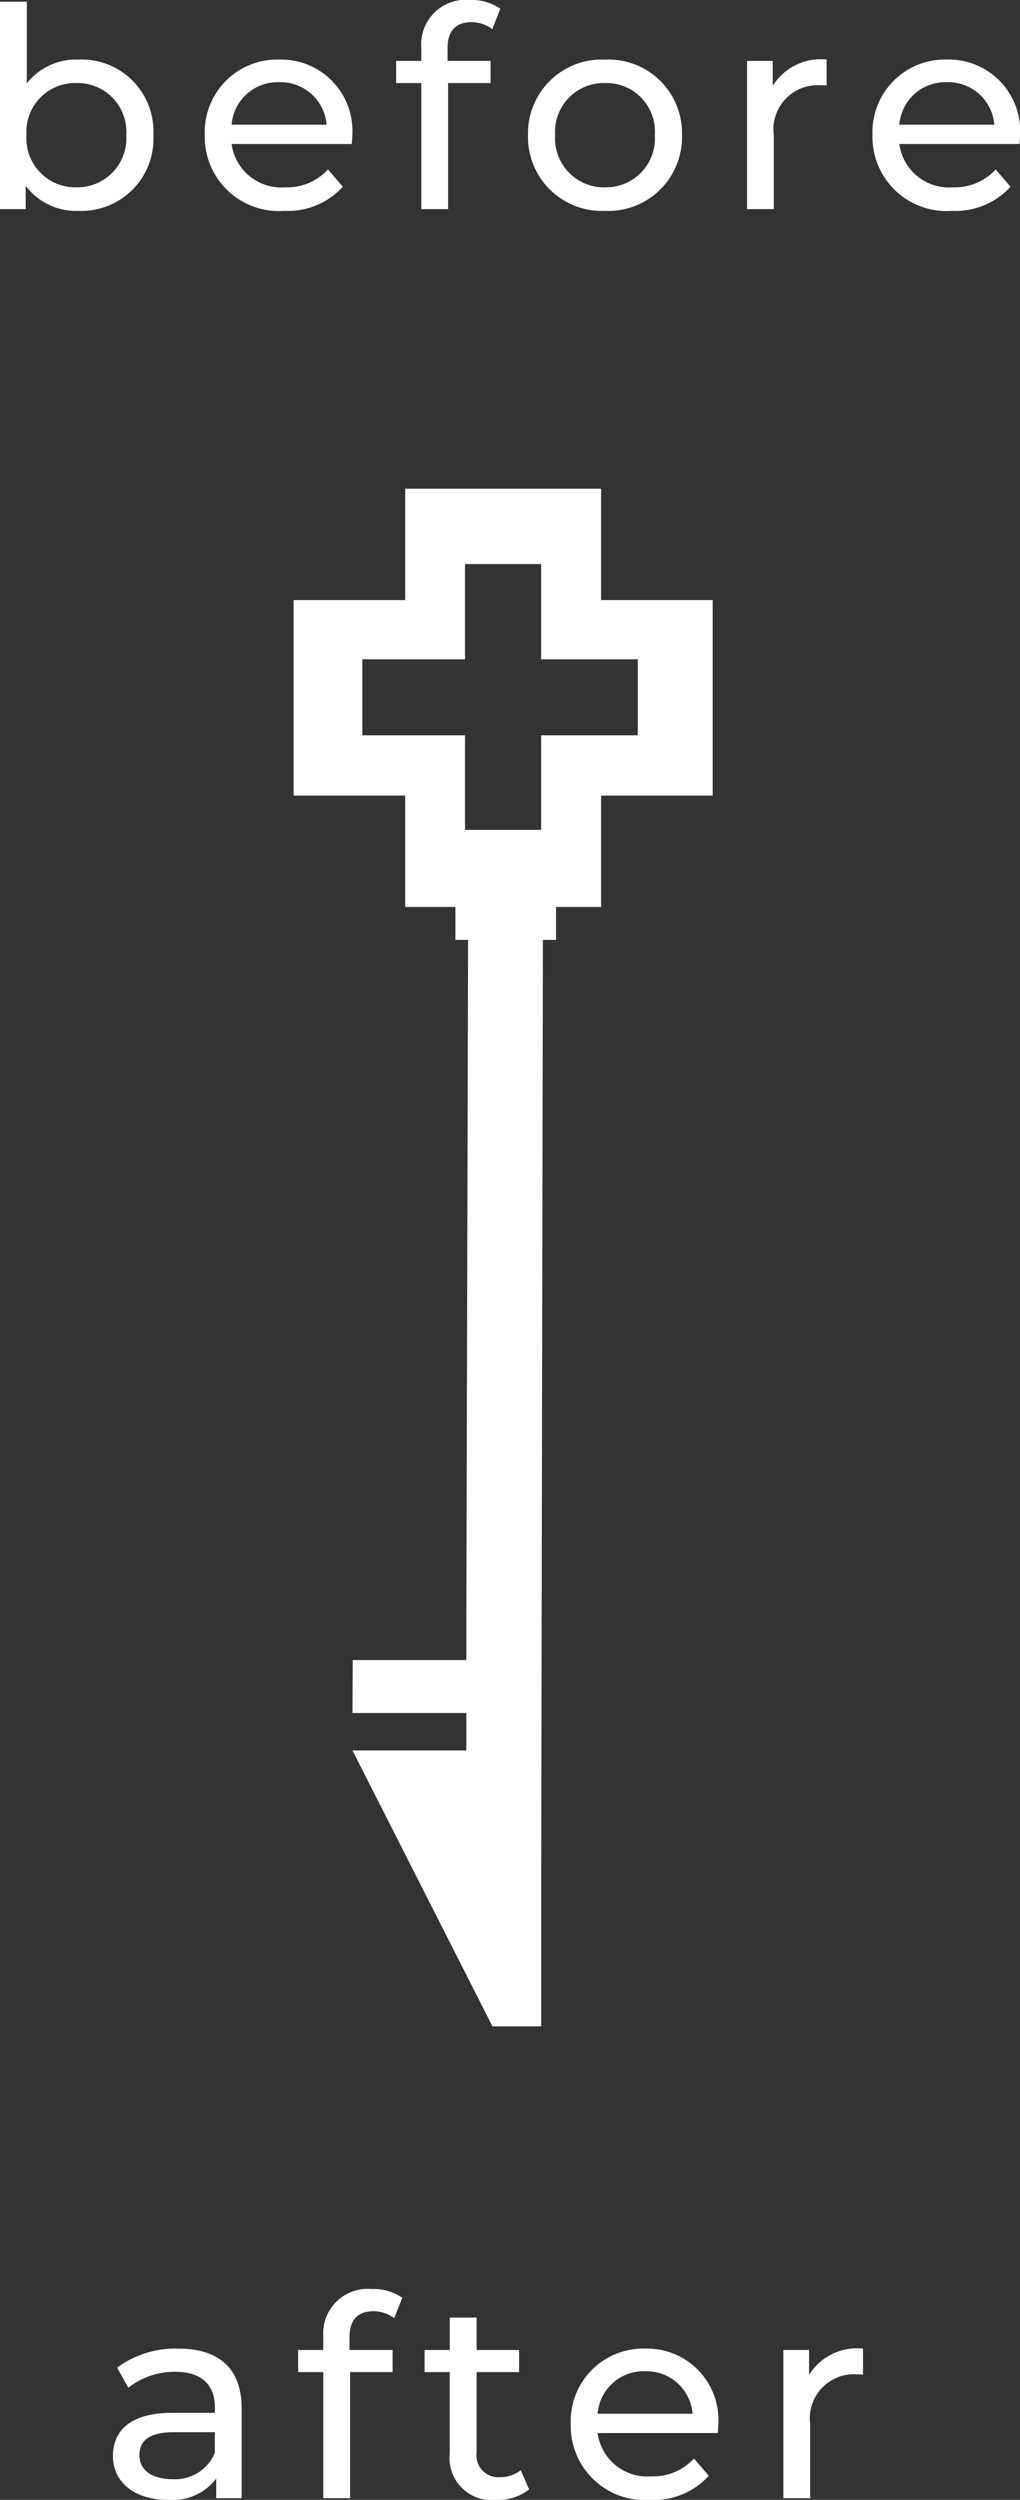
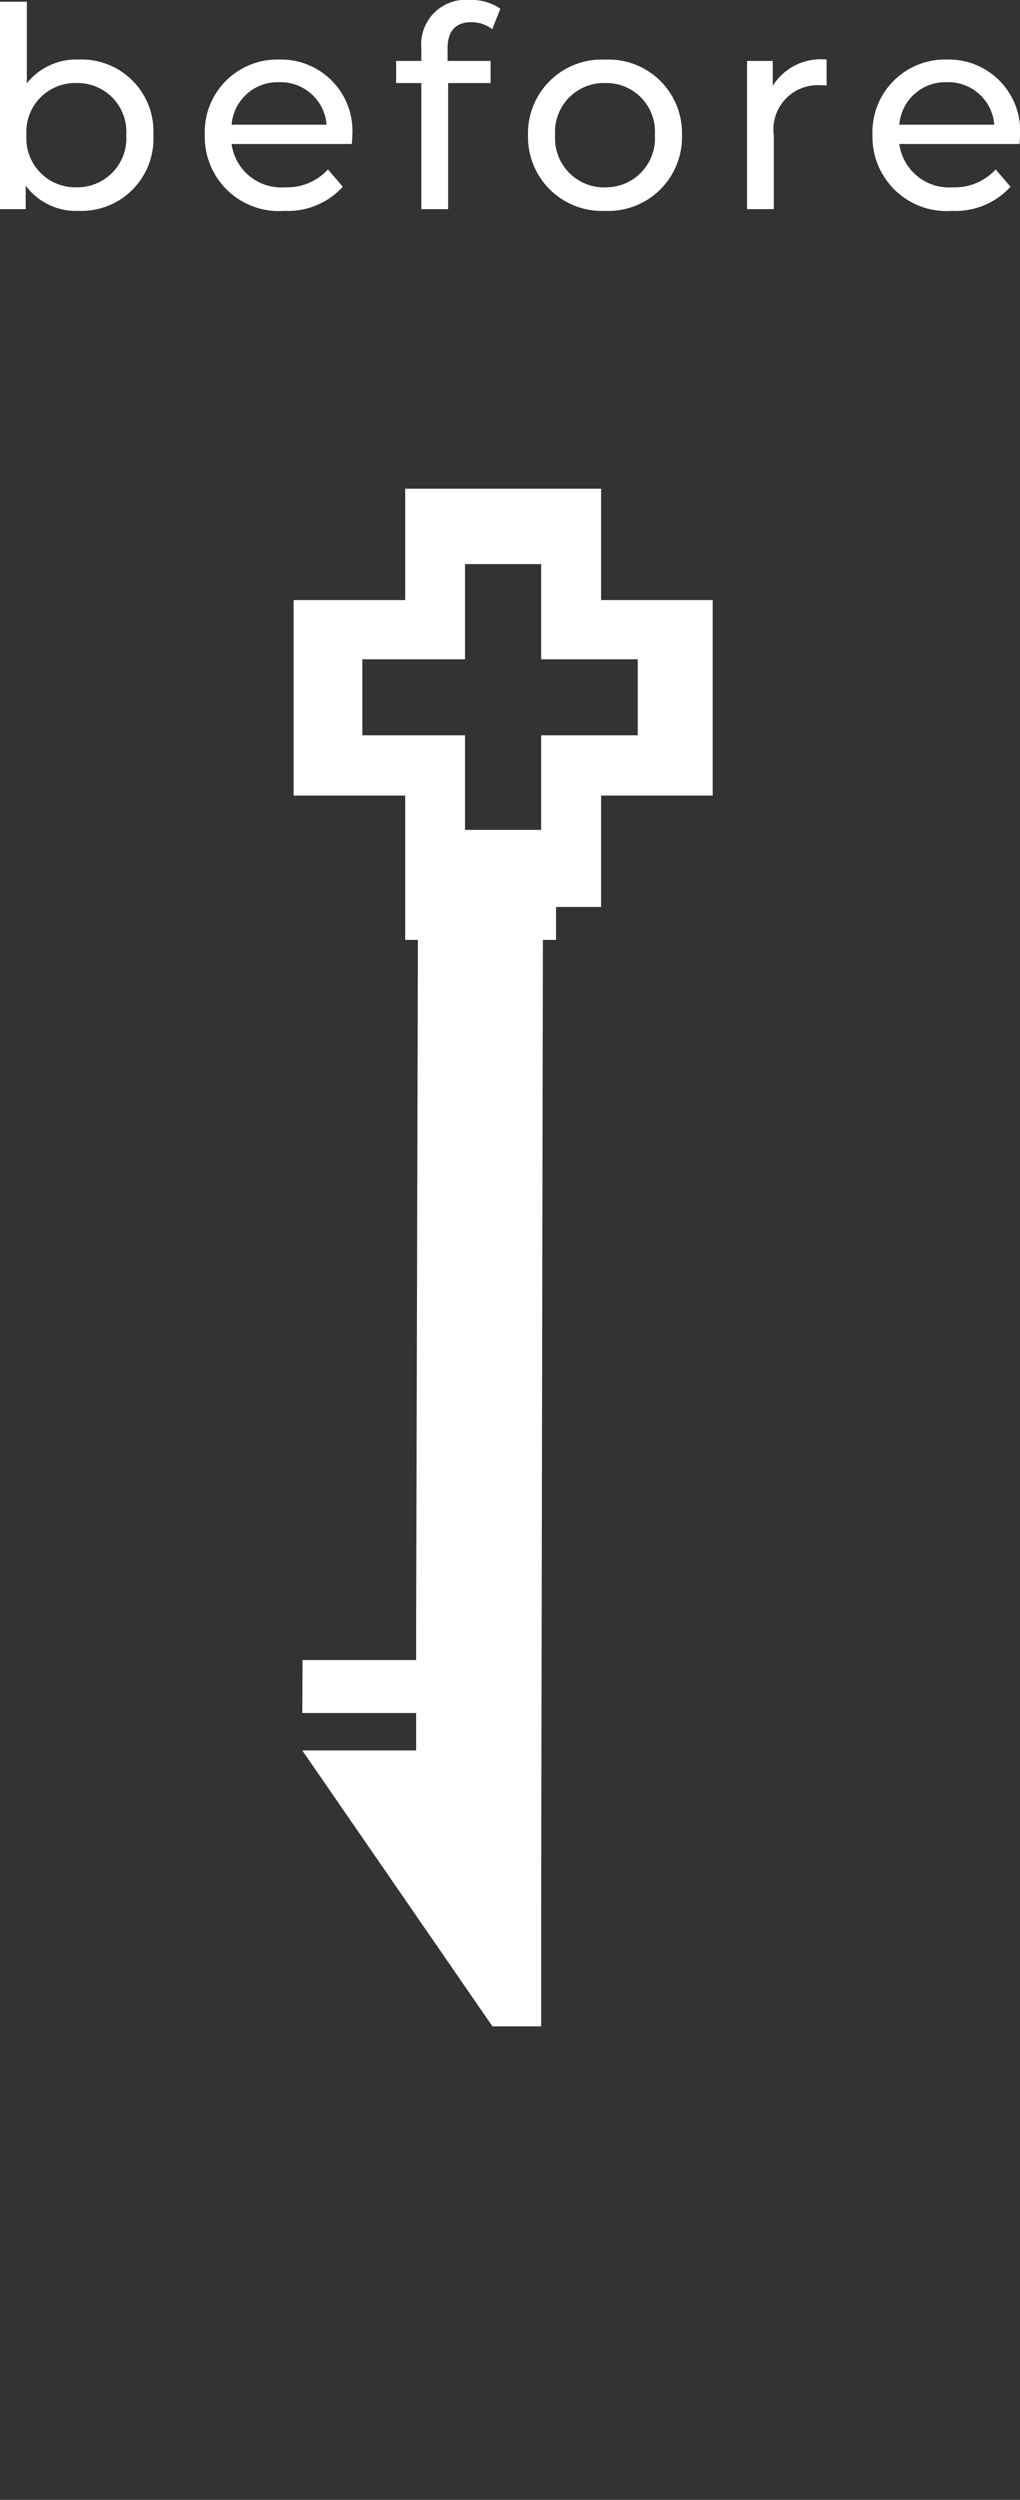
<svg xmlns="http://www.w3.org/2000/svg" width="58.416" height="143.064" viewBox="0 0 58.416 143.064">
  <rect x="0" y="0" width="58.416" height="143.064" fill="#333333" stroke="none" />
  <defs>
    <style>.a{fill:#fff;}</style>
  </defs>
-   <path class="a" d="M4.313,9.824h5.45V4.291h4.35V9.824h5.412v4.361H14.113v5.879H9.763V14.185H4.313ZM6.375,0V6.392H0V17.609H6.375V24H17.562V17.609h6.375V14.735h1.885v-.726l39.32.1h1.893v6.506l3.031.014v-6.52h2.143v6.52L88,12.612V9.824H80.915l-55.094-.1V8.971H23.936V6.392H17.562V0Z" transform="translate(40.816 27.968) rotate(90)" />
+   <path class="a" d="M4.313,9.824h5.45V4.291h4.35V9.824h5.412v4.361H14.113v5.879H9.763V14.185H4.313ZM6.375,0V6.392H0V17.609H6.375V24H17.562V17.609h6.375h1.885v-.726l39.32.1h1.893v6.506l3.031.014v-6.52h2.143v6.52L88,12.612V9.824H80.915l-55.094-.1V8.971H23.936V6.392H17.562V0Z" transform="translate(40.816 27.968) rotate(90)" />
  <path class="a" d="M-24.32-8.56A3.608,3.608,0,0,0-27.28-7.2v-4.672h-1.536V0h1.472V-1.344A3.583,3.583,0,0,0-24.32.1,4.129,4.129,0,0,0-20.032-4.24,4.116,4.116,0,0,0-24.32-8.56Zm-.128,7.312A2.8,2.8,0,0,1-27.3-4.24a2.791,2.791,0,0,1,2.848-2.976A2.794,2.794,0,0,1-21.584-4.24,2.808,2.808,0,0,1-24.448-1.248ZM-8.64-4.192A4.089,4.089,0,0,0-12.832-8.56a4.153,4.153,0,0,0-4.256,4.32A4.245,4.245,0,0,0-12.528.1,4.256,4.256,0,0,0-9.184-1.28l-.848-.992A3.166,3.166,0,0,1-12.48-1.248a2.872,2.872,0,0,1-3.072-2.48h6.88C-8.656-3.872-8.64-4.064-8.64-4.192Zm-4.192-3.072a2.644,2.644,0,0,1,2.72,2.432h-5.44A2.643,2.643,0,0,1-12.832-7.264ZM-1.808-10.7a1.989,1.989,0,0,1,1.184.4l.464-1.168a2.865,2.865,0,0,0-1.728-.5,2.549,2.549,0,0,0-2.8,2.736v.752h-1.44v1.264h1.44V0h1.536V-7.216H-.72V-8.48H-3.184v-.736C-3.184-10.192-2.72-10.7-1.808-10.7ZM5.84.1a4.219,4.219,0,0,0,4.4-4.336,4.206,4.206,0,0,0-4.4-4.32A4.22,4.22,0,0,0,1.424-4.24,4.232,4.232,0,0,0,5.84.1Zm0-1.344A2.808,2.808,0,0,1,2.976-4.24,2.794,2.794,0,0,1,5.84-7.216,2.782,2.782,0,0,1,8.688-4.24,2.8,2.8,0,0,1,5.84-1.248Zm9.6-5.808V-8.48H13.968V0H15.5V-4.224a2.53,2.53,0,0,1,2.672-2.864,2.712,2.712,0,0,1,.352.016V-8.56A3.237,3.237,0,0,0,15.44-7.056ZM29.6-4.192A4.089,4.089,0,0,0,25.408-8.56a4.153,4.153,0,0,0-4.256,4.32A4.245,4.245,0,0,0,25.712.1,4.256,4.256,0,0,0,29.056-1.28l-.848-.992A3.166,3.166,0,0,1,25.76-1.248a2.872,2.872,0,0,1-3.072-2.48h6.88C29.584-3.872,29.6-4.064,29.6-4.192ZM25.408-7.264a2.644,2.644,0,0,1,2.72,2.432h-5.44A2.643,2.643,0,0,1,25.408-7.264Z" transform="translate(28.816 11.968)" />
-   <path class="a" d="M-17.608-8.56a5.647,5.647,0,0,0-3.5,1.088l.64,1.152a4.288,4.288,0,0,1,2.688-.912c1.52,0,2.272.752,2.272,2.048v.3h-2.432c-2.528,0-3.408,1.12-3.408,2.48,0,1.472,1.216,2.5,3.136,2.5A3.148,3.148,0,0,0-15.432-1.12V0h1.456V-5.12C-13.976-7.44-15.288-8.56-17.608-8.56Zm-.352,7.472c-1.168,0-1.872-.528-1.872-1.376,0-.72.432-1.312,1.952-1.312h2.368v1.184A2.459,2.459,0,0,1-17.96-1.088ZM-6.424-10.7a1.989,1.989,0,0,1,1.184.4l.464-1.168a2.865,2.865,0,0,0-1.728-.5A2.549,2.549,0,0,0-9.3-9.232v.752h-1.44v1.264H-9.3V0h1.536V-7.216h2.432V-8.48H-7.8v-.736C-7.8-10.192-7.336-10.7-6.424-10.7ZM2.008-1.6a1.934,1.934,0,0,1-1.2.4A1.25,1.25,0,0,1-.52-2.624V-7.216H1.912V-8.48H-.52v-1.856H-2.056V-8.48H-3.5v1.264h1.44V-2.56A2.42,2.42,0,0,0,.632.1,2.9,2.9,0,0,0,2.488-.5ZM13.32-4.192A4.089,4.089,0,0,0,9.128-8.56,4.153,4.153,0,0,0,4.872-4.24,4.245,4.245,0,0,0,9.432.1,4.256,4.256,0,0,0,12.776-1.28l-.848-.992A3.166,3.166,0,0,1,9.48-1.248a2.872,2.872,0,0,1-3.072-2.48h6.88C13.3-3.872,13.32-4.064,13.32-4.192ZM9.128-7.264a2.644,2.644,0,0,1,2.72,2.432H6.408A2.643,2.643,0,0,1,9.128-7.264Zm9.392.208V-8.48H17.048V0h1.536V-4.224a2.53,2.53,0,0,1,2.672-2.864,2.712,2.712,0,0,1,.352.016V-8.56A3.237,3.237,0,0,0,18.52-7.056Z" transform="translate(27.816 142.968)" />
</svg>